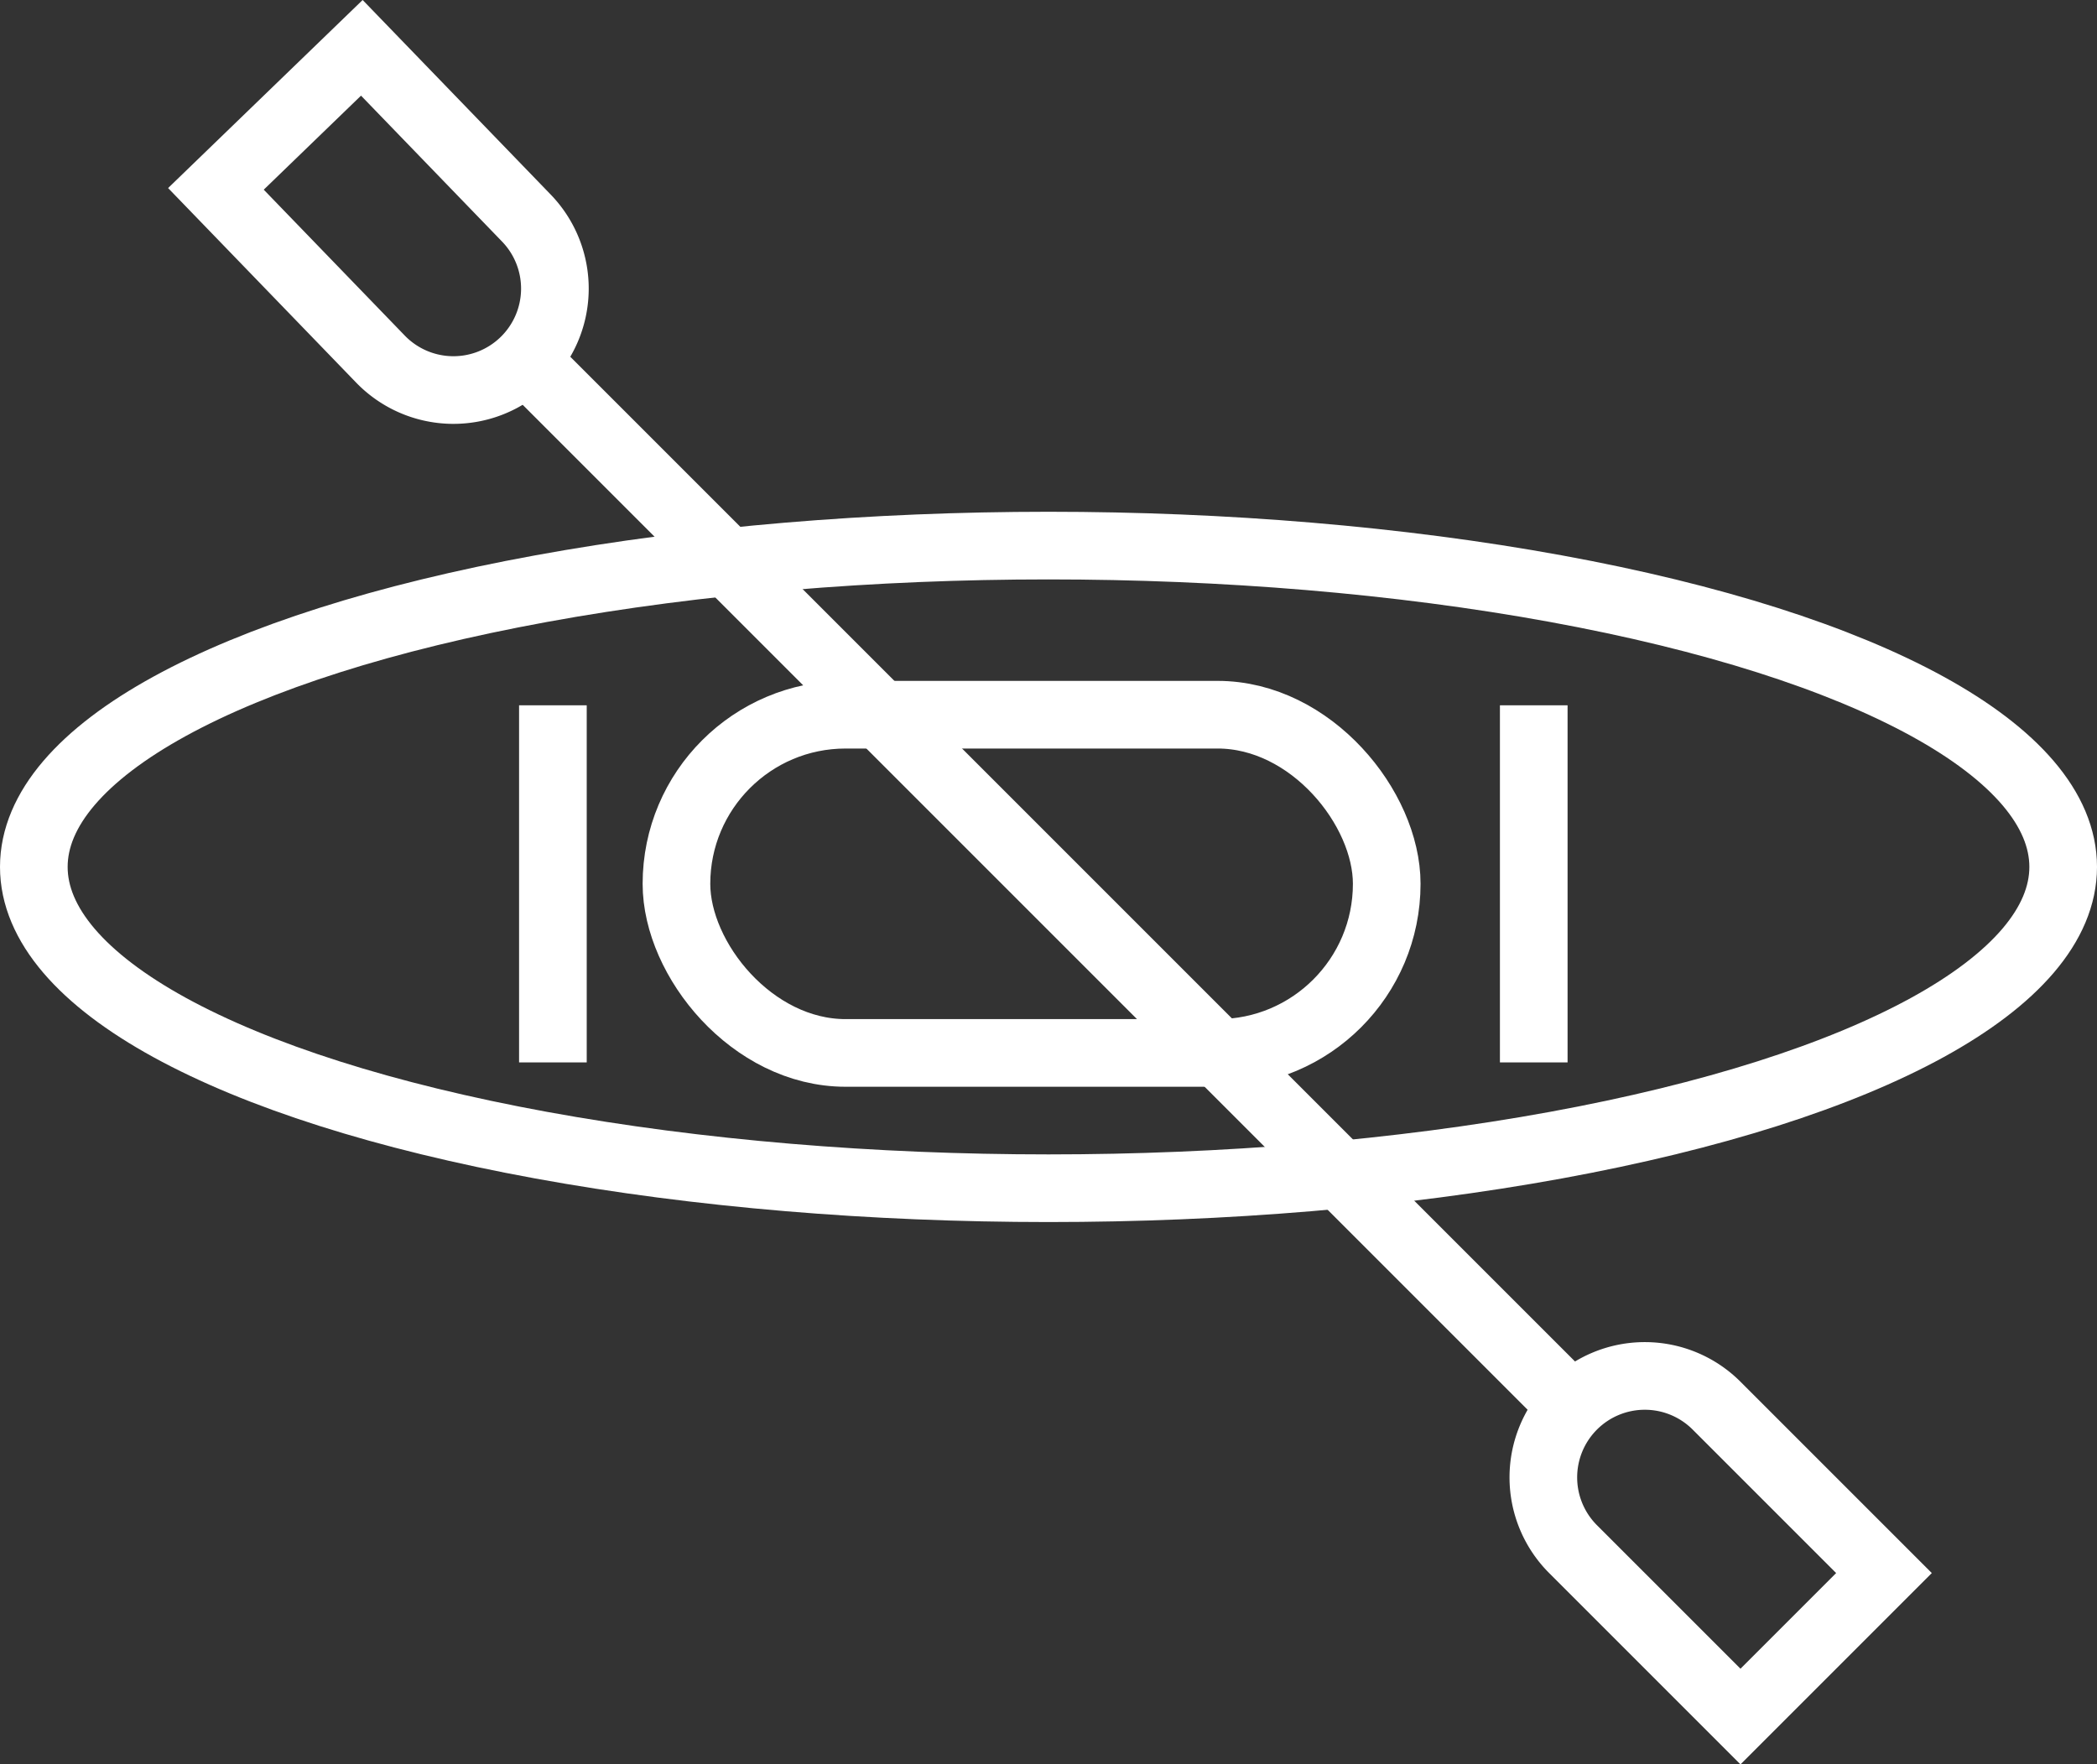
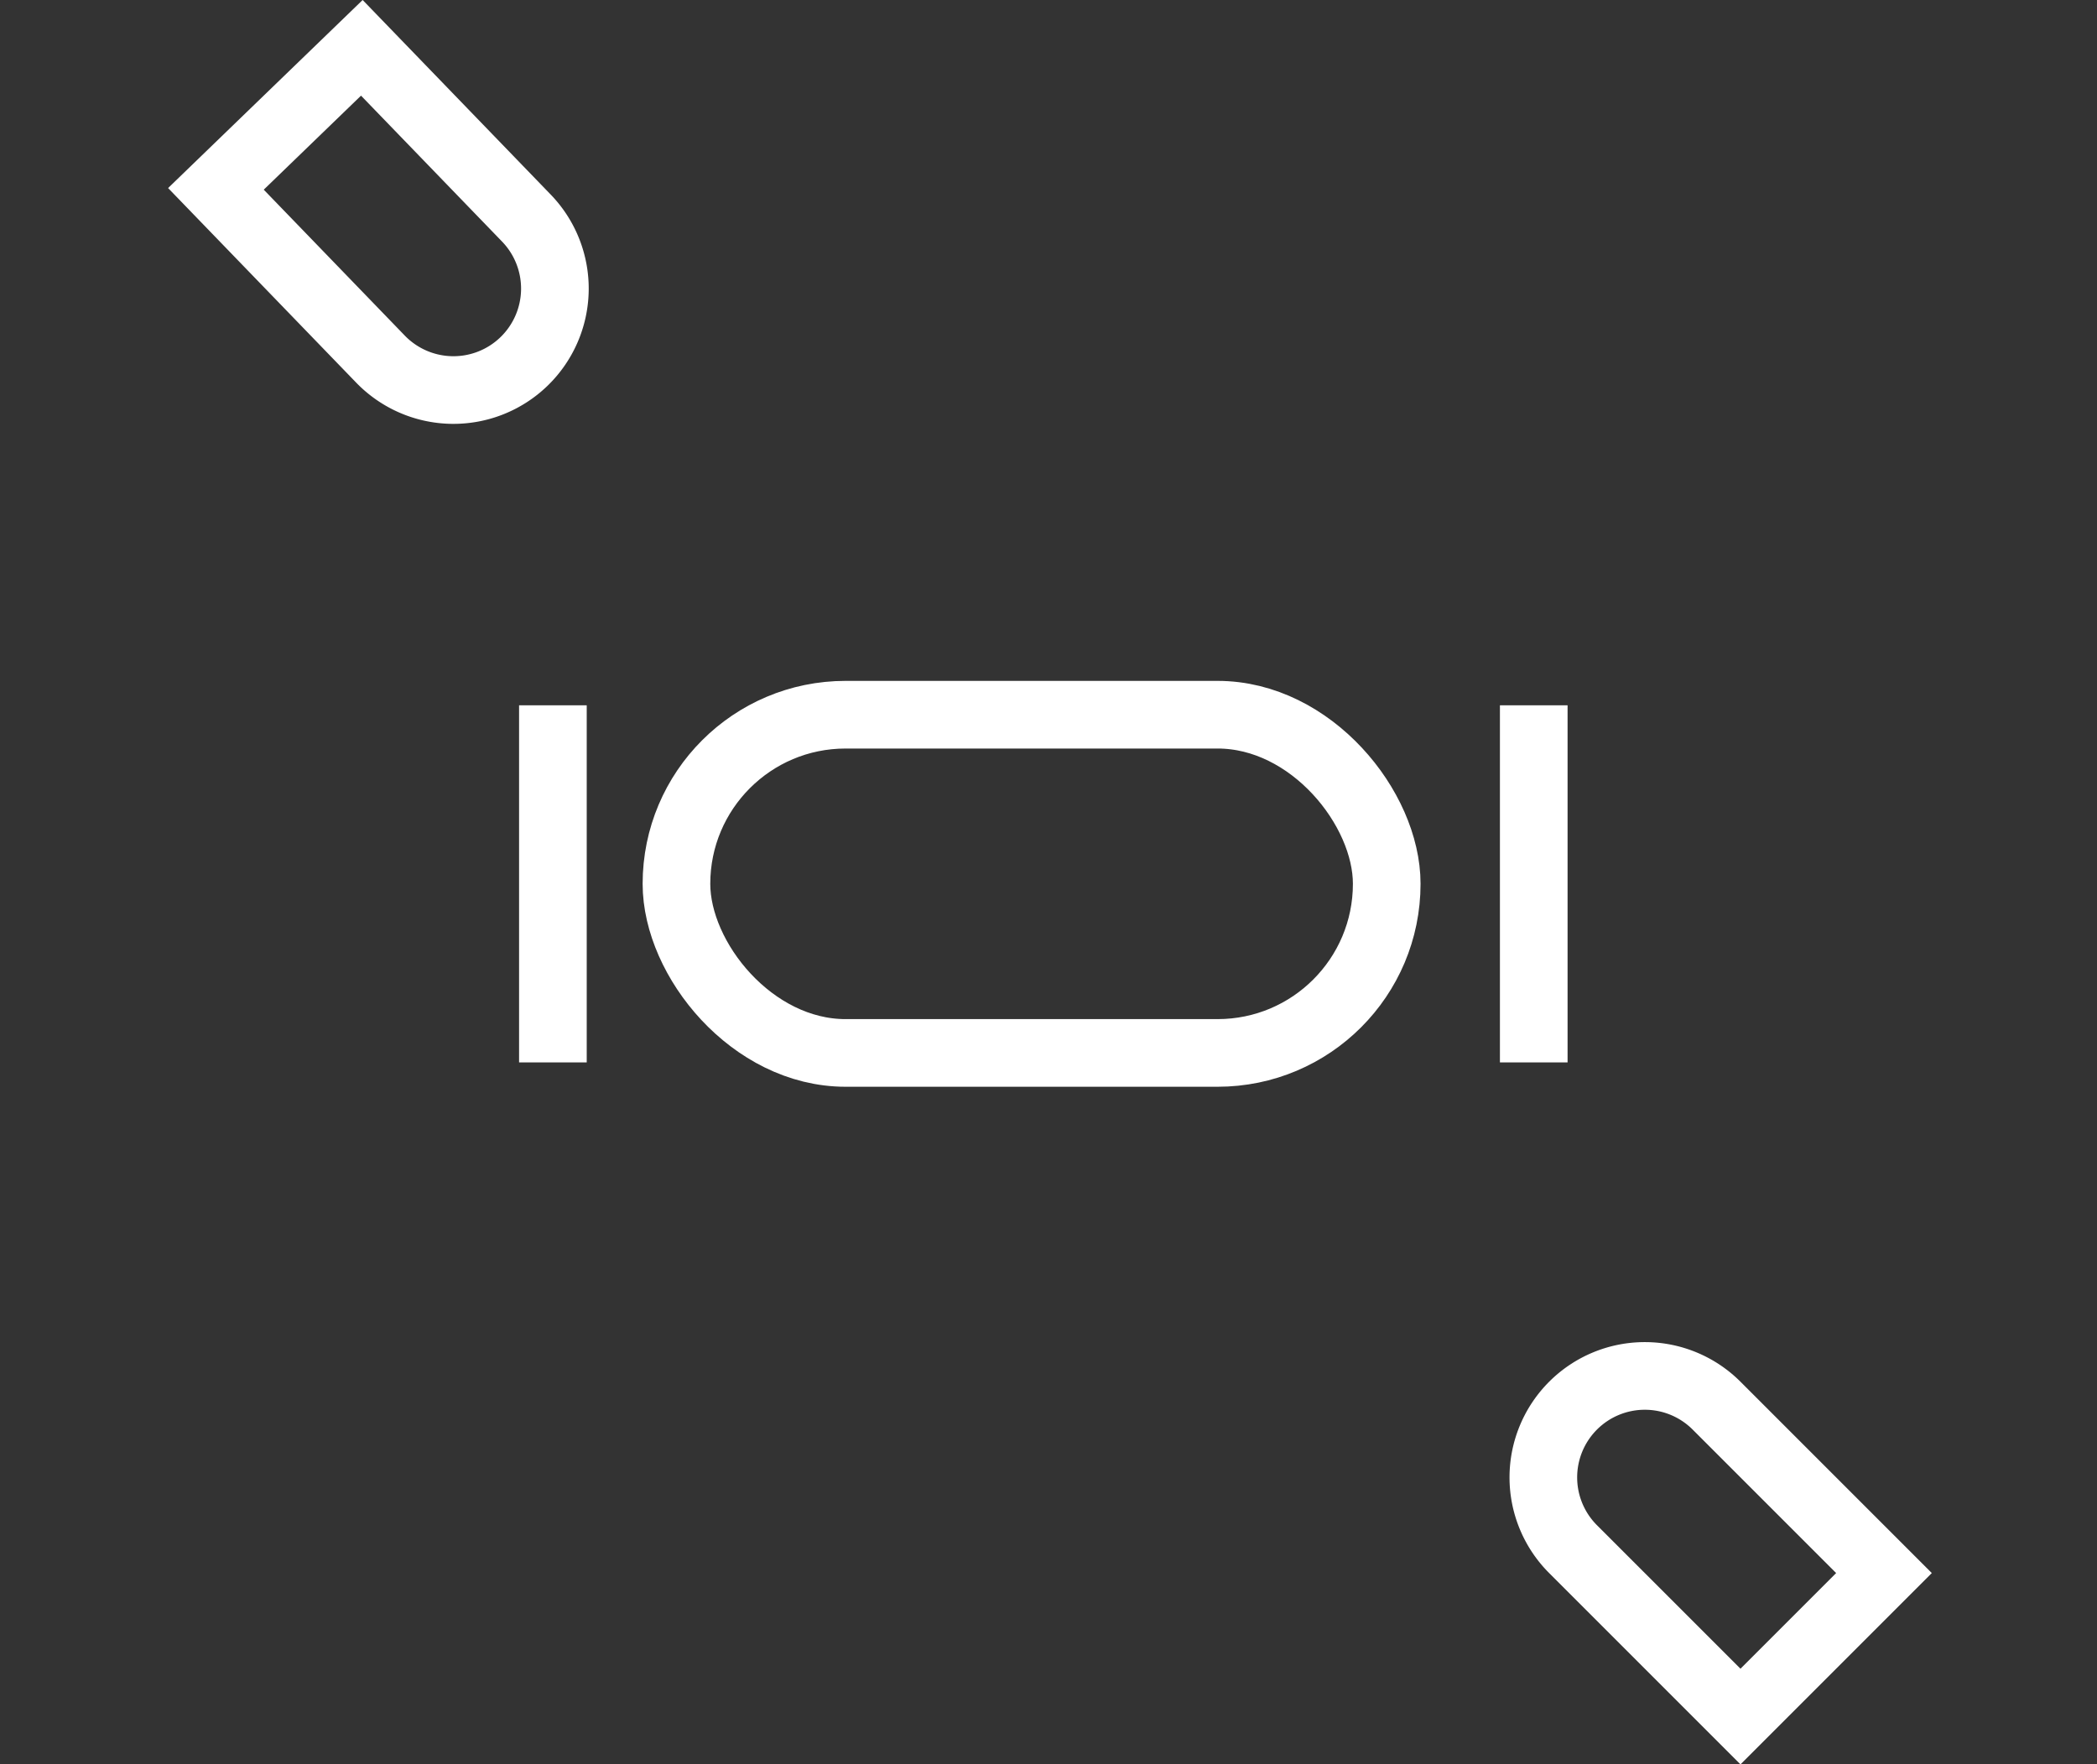
<svg xmlns="http://www.w3.org/2000/svg" width="62" height="52.166" viewBox="0 0 62 52.166">
  <rect x="0" y="0" width="62" height="52.166" fill="#333333" stroke="none" />
  <g id="Group_126" data-name="Group 126" transform="translate(-282 -914.869)">
    <g id="Ellipse_54" data-name="Ellipse 54" transform="translate(282 930)" fill="none" stroke="#fff" stroke-width="2">
      <ellipse cx="31" cy="10.5" rx="31" ry="10.5" stroke="none" />
-       <ellipse cx="31" cy="10.5" rx="30" ry="9.5" fill="none" />
    </g>
    <path id="Path_563" data-name="Path 563" d="M298.347,935.722V946.28" fill="none" stroke="#fff" stroke-width="2" />
    <path id="Path_564" data-name="Path 564" d="M298.347,935.722V946.28" transform="translate(29)" fill="none" stroke="#fff" stroke-width="2" />
-     <path id="Path_565" data-name="Path 565" d="M298.045,926.015l30.122,30.122" fill="none" stroke="#fff" stroke-width="2" />
    <g id="Rectangle_55" data-name="Rectangle 55" transform="translate(301 935)" fill="none" stroke="#fff" stroke-width="2">
      <rect width="23" height="12" rx="6" stroke="none" />
      <rect x="1" y="1" width="21" height="10" rx="5" fill="none" />
    </g>
    <g id="Rectangle_56" data-name="Rectangle 56" transform="matrix(0.695, 0.719, -0.719, 0.695, 292.722, 914.869)" fill="none" stroke="#fff" stroke-width="2">
-       <path d="M0,0H8a4,4,0,0,1,4,4V4A4,4,0,0,1,8,8H0A0,0,0,0,1,0,8V0A0,0,0,0,1,0,0Z" stroke="none" />
      <path d="M1,1H8a3,3,0,0,1,3,3V4A3,3,0,0,1,8,7H1A0,0,0,0,1,1,7V1A0,0,0,0,1,1,1Z" fill="none" />
    </g>
    <g id="Rectangle_57" data-name="Rectangle 57" transform="translate(333.459 967.035) rotate(-135)" fill="none" stroke="#fff" stroke-width="2">
      <path d="M0,0H8a4,4,0,0,1,4,4V4A4,4,0,0,1,8,8H0A0,0,0,0,1,0,8V0A0,0,0,0,1,0,0Z" stroke="none" />
      <path d="M1,1H8a3,3,0,0,1,3,3V4A3,3,0,0,1,8,7H1A0,0,0,0,1,1,7V1A0,0,0,0,1,1,1Z" fill="none" />
    </g>
  </g>
</svg>